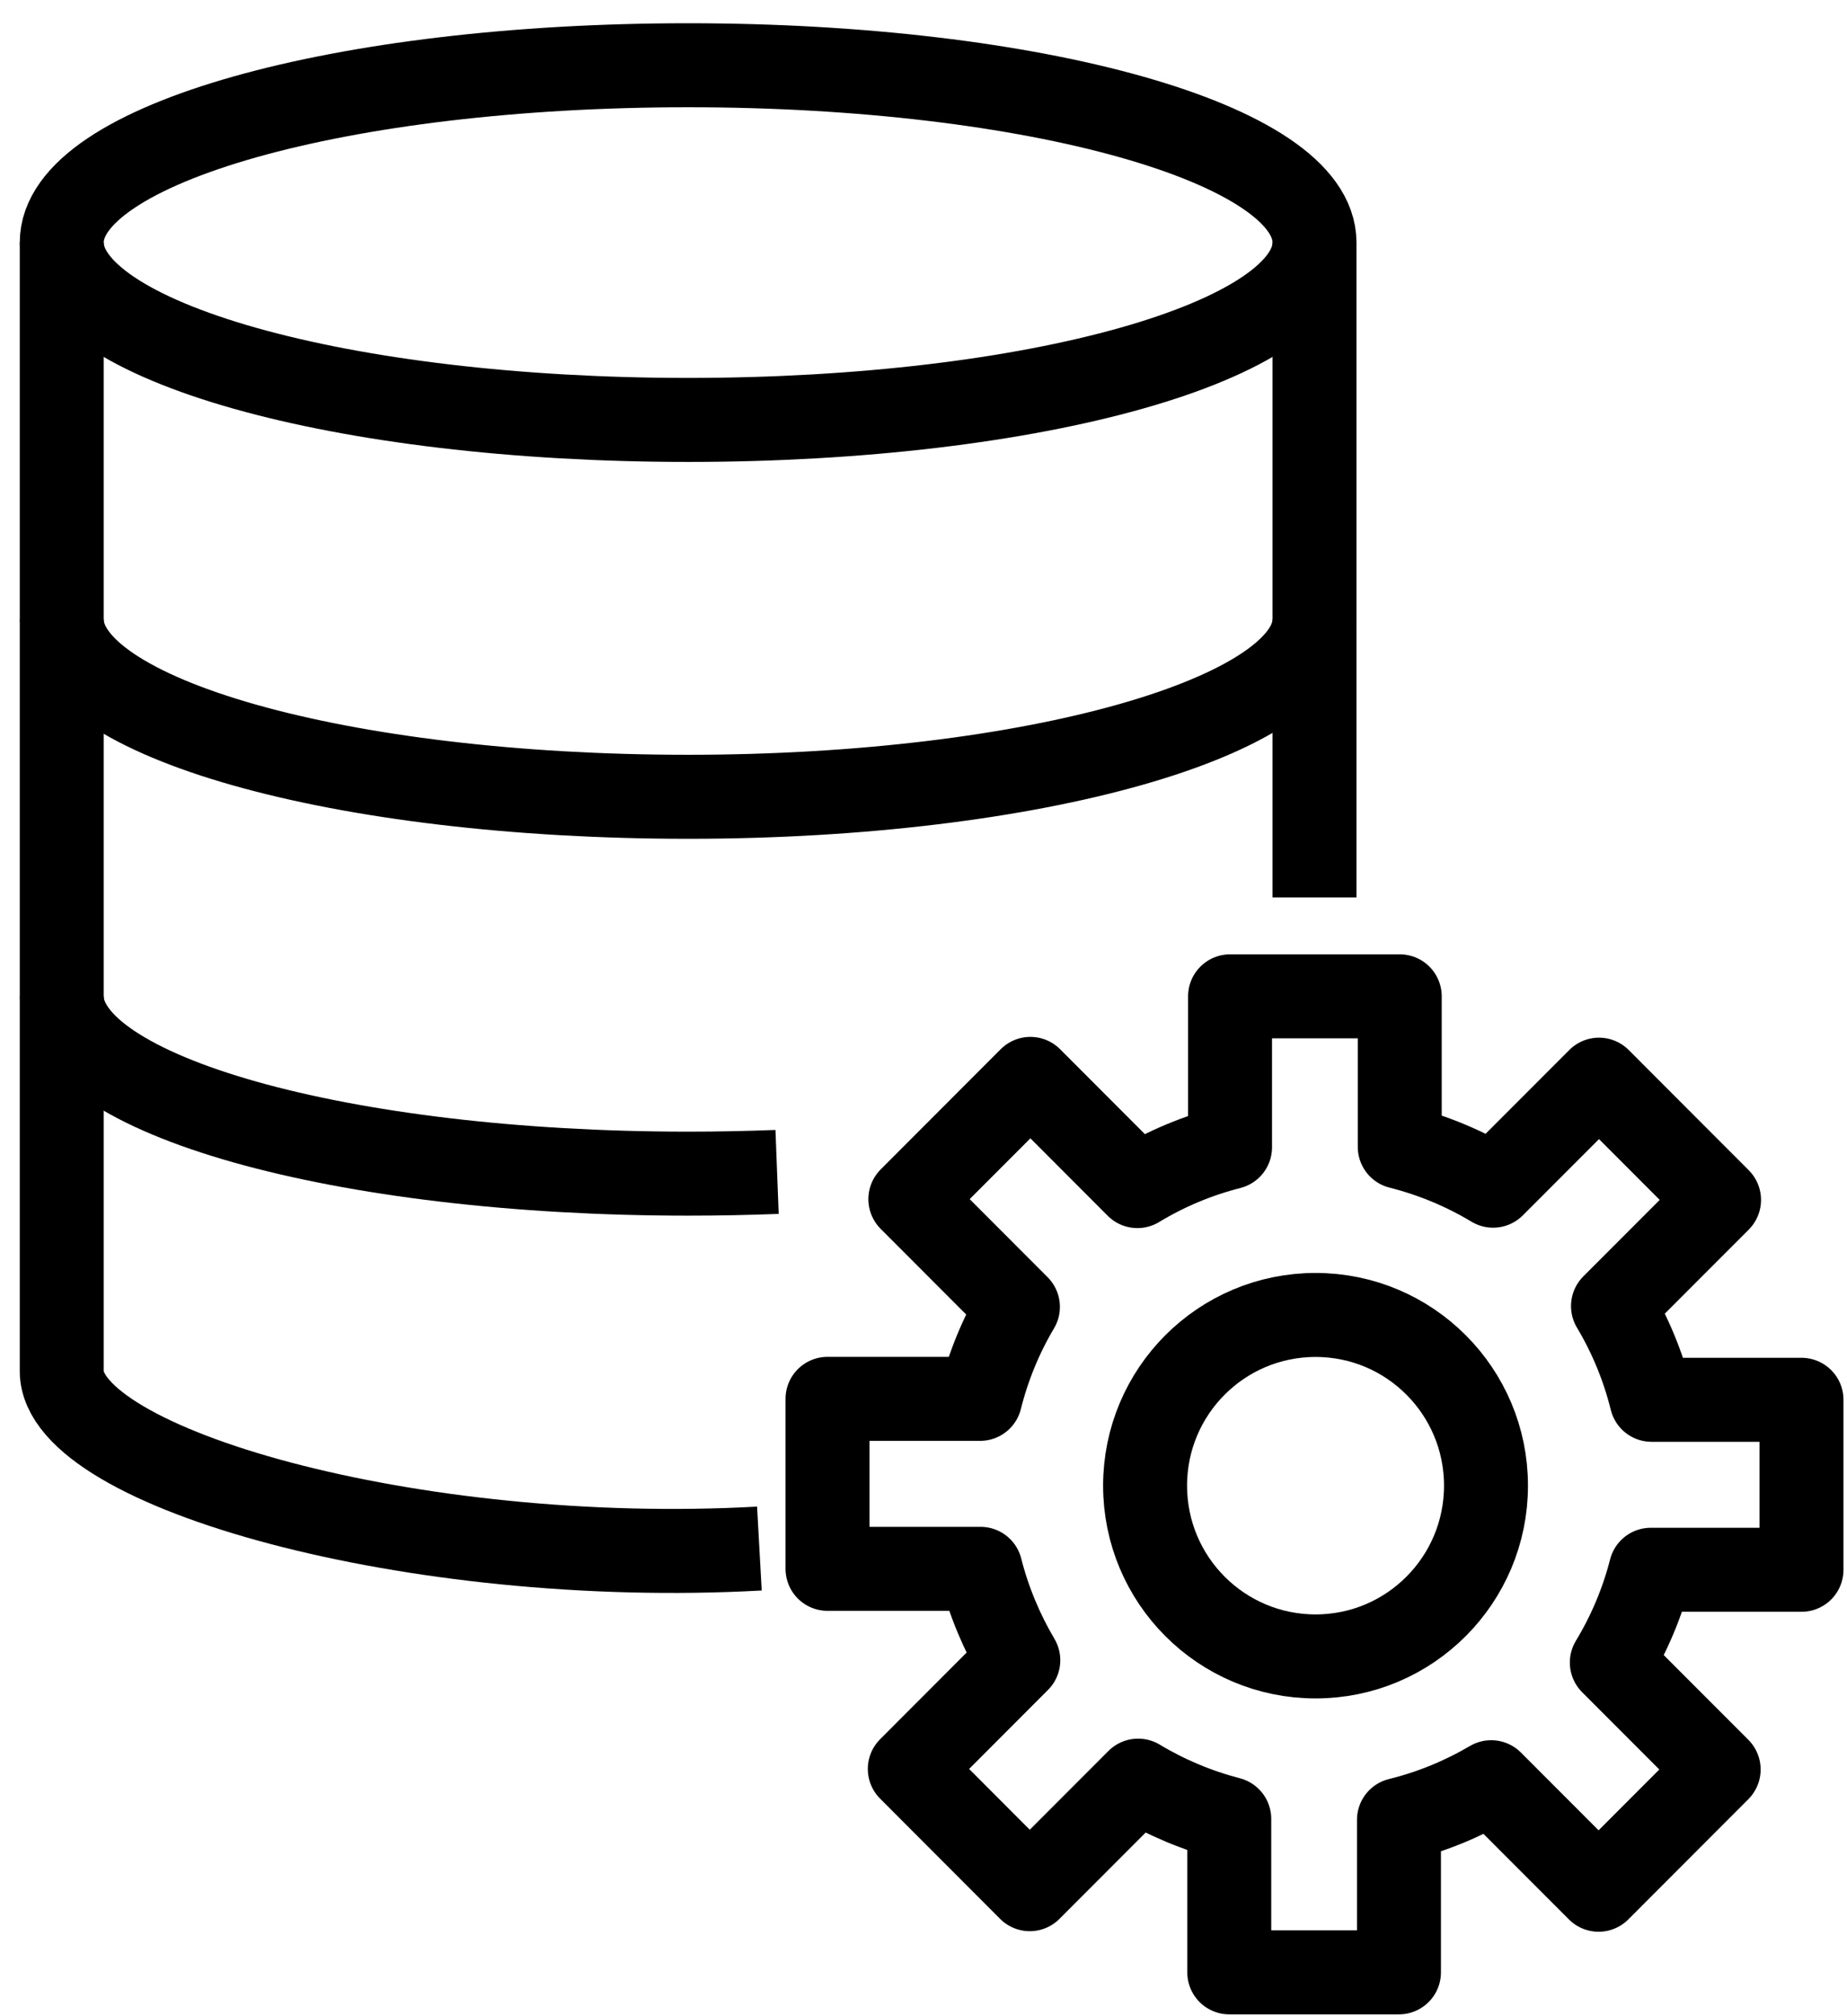
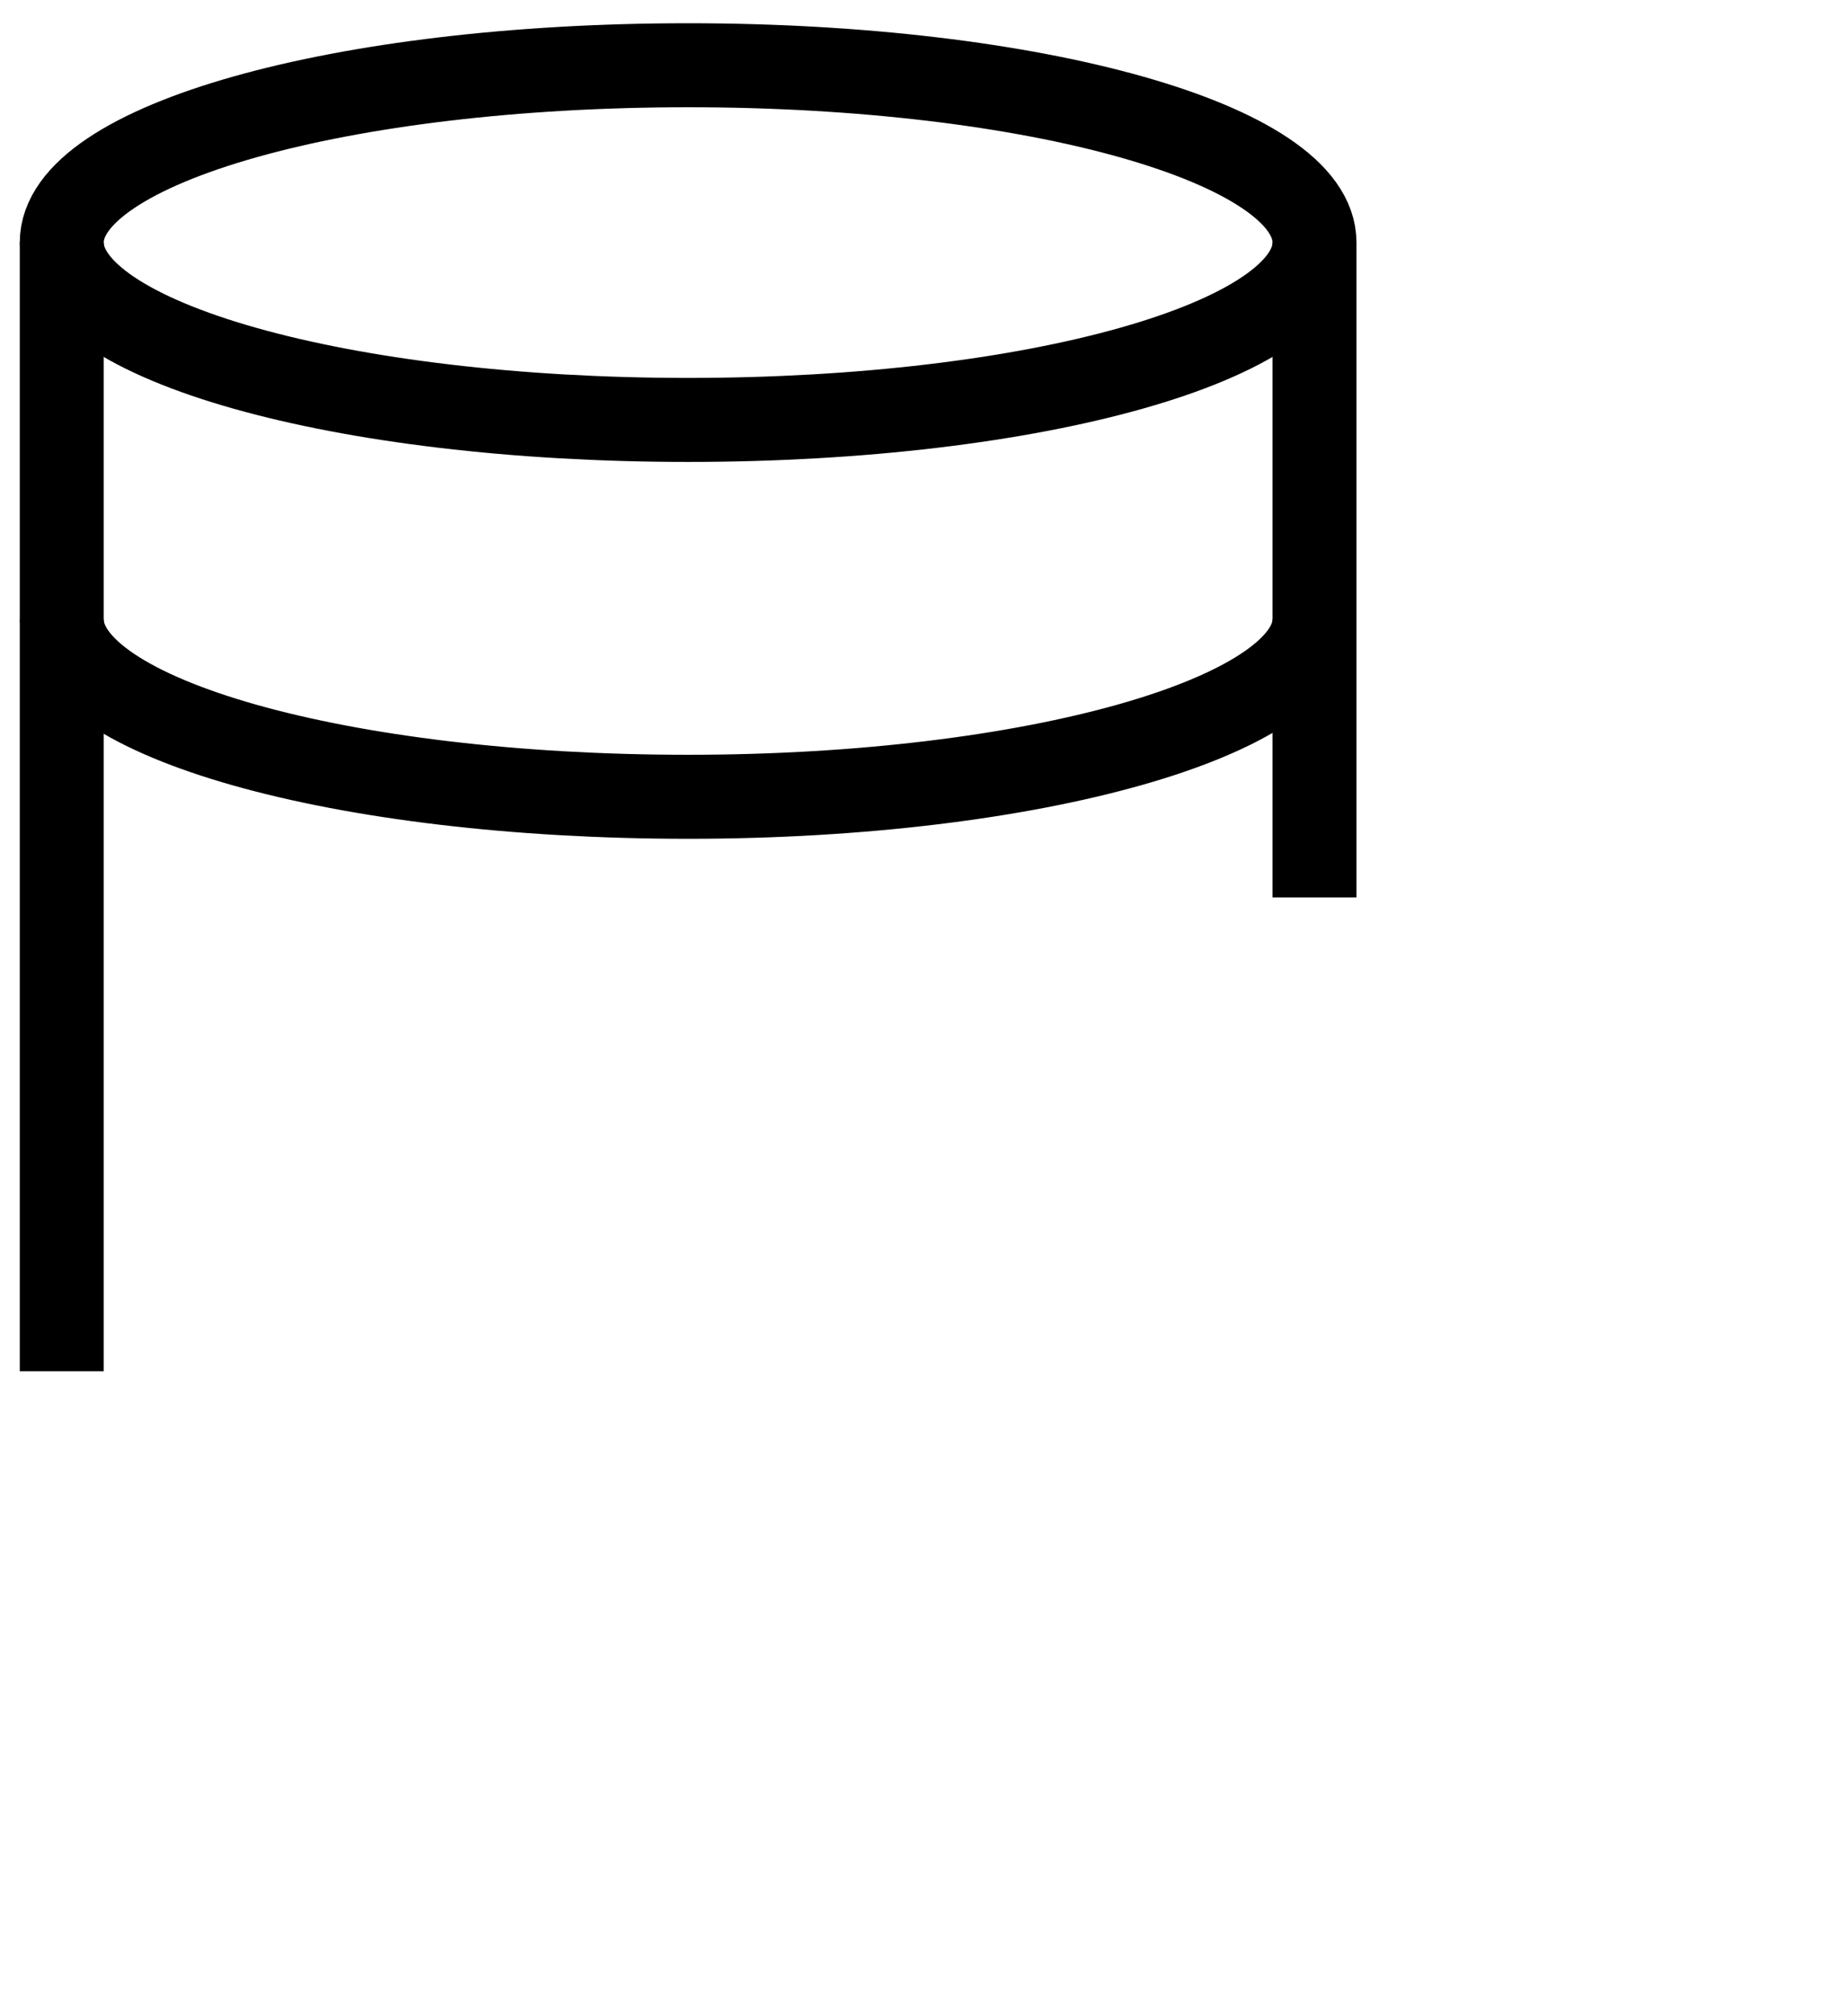
<svg xmlns="http://www.w3.org/2000/svg" width="33" height="36" viewBox="0 0 33 36" fill="none">
-   <path d="M23.505 29.576C25.187 29.576 26.55 28.211 26.55 26.527C26.55 24.843 25.187 23.479 23.505 23.479C21.822 23.479 20.459 24.843 20.459 26.527C20.459 28.211 21.822 29.576 23.505 29.576Z" stroke="black" stroke-width="1.5" stroke-miterlimit="10" stroke-linecap="square" stroke-linejoin="round" />
-   <path d="M32.187 28.029V24.994H29.508C29.36 24.398 29.127 23.835 28.819 23.321L30.714 21.425L28.569 19.278L26.677 21.171C26.163 20.862 25.605 20.629 25.009 20.478V17.79H21.977V20.485C21.387 20.636 20.832 20.869 20.322 21.178L18.41 19.264L16.265 21.411L18.187 23.335C17.886 23.842 17.659 24.391 17.512 24.977H14.785V28.012H17.519C17.666 28.591 17.896 29.14 18.194 29.644L16.255 31.585L18.399 33.732L20.335 31.794C20.836 32.096 21.384 32.326 21.963 32.477V35.217H24.995V32.494C25.581 32.35 26.136 32.12 26.643 31.822L28.562 33.742L30.707 31.595L28.798 29.685C29.107 29.174 29.343 28.619 29.494 28.029H32.187Z" stroke="black" stroke-width="1.5" stroke-miterlimit="10" stroke-linejoin="round" />
  <path d="M23.486 4.331C23.486 6.095 18.484 7.498 12.294 7.498C6.105 7.498 1.103 6.095 1.103 4.331" stroke="black" stroke-width="1.5" stroke-linejoin="round" />
  <path d="M23.486 11.06C23.486 12.788 18.484 14.227 12.294 14.227C6.105 14.227 1.103 12.824 1.103 11.06" stroke="black" stroke-width="1.5" stroke-linejoin="round" />
-   <path d="M13.884 20.925C13.365 20.945 12.834 20.956 12.294 20.956C6.104 20.956 1.103 19.553 1.103 17.79" stroke="black" stroke-width="1.5" stroke-linejoin="round" />
-   <path d="M23.486 16.024V4.331C23.486 2.568 18.484 1.165 12.294 1.165C6.105 1.165 1.103 2.568 1.103 4.331V24.483C1.103 26.21 7.389 27.992 13.568 27.65" stroke="black" stroke-width="1.5" stroke-linejoin="round" />
+   <path d="M23.486 16.024V4.331C23.486 2.568 18.484 1.165 12.294 1.165C6.105 1.165 1.103 2.568 1.103 4.331V24.483" stroke="black" stroke-width="1.5" stroke-linejoin="round" />
</svg>